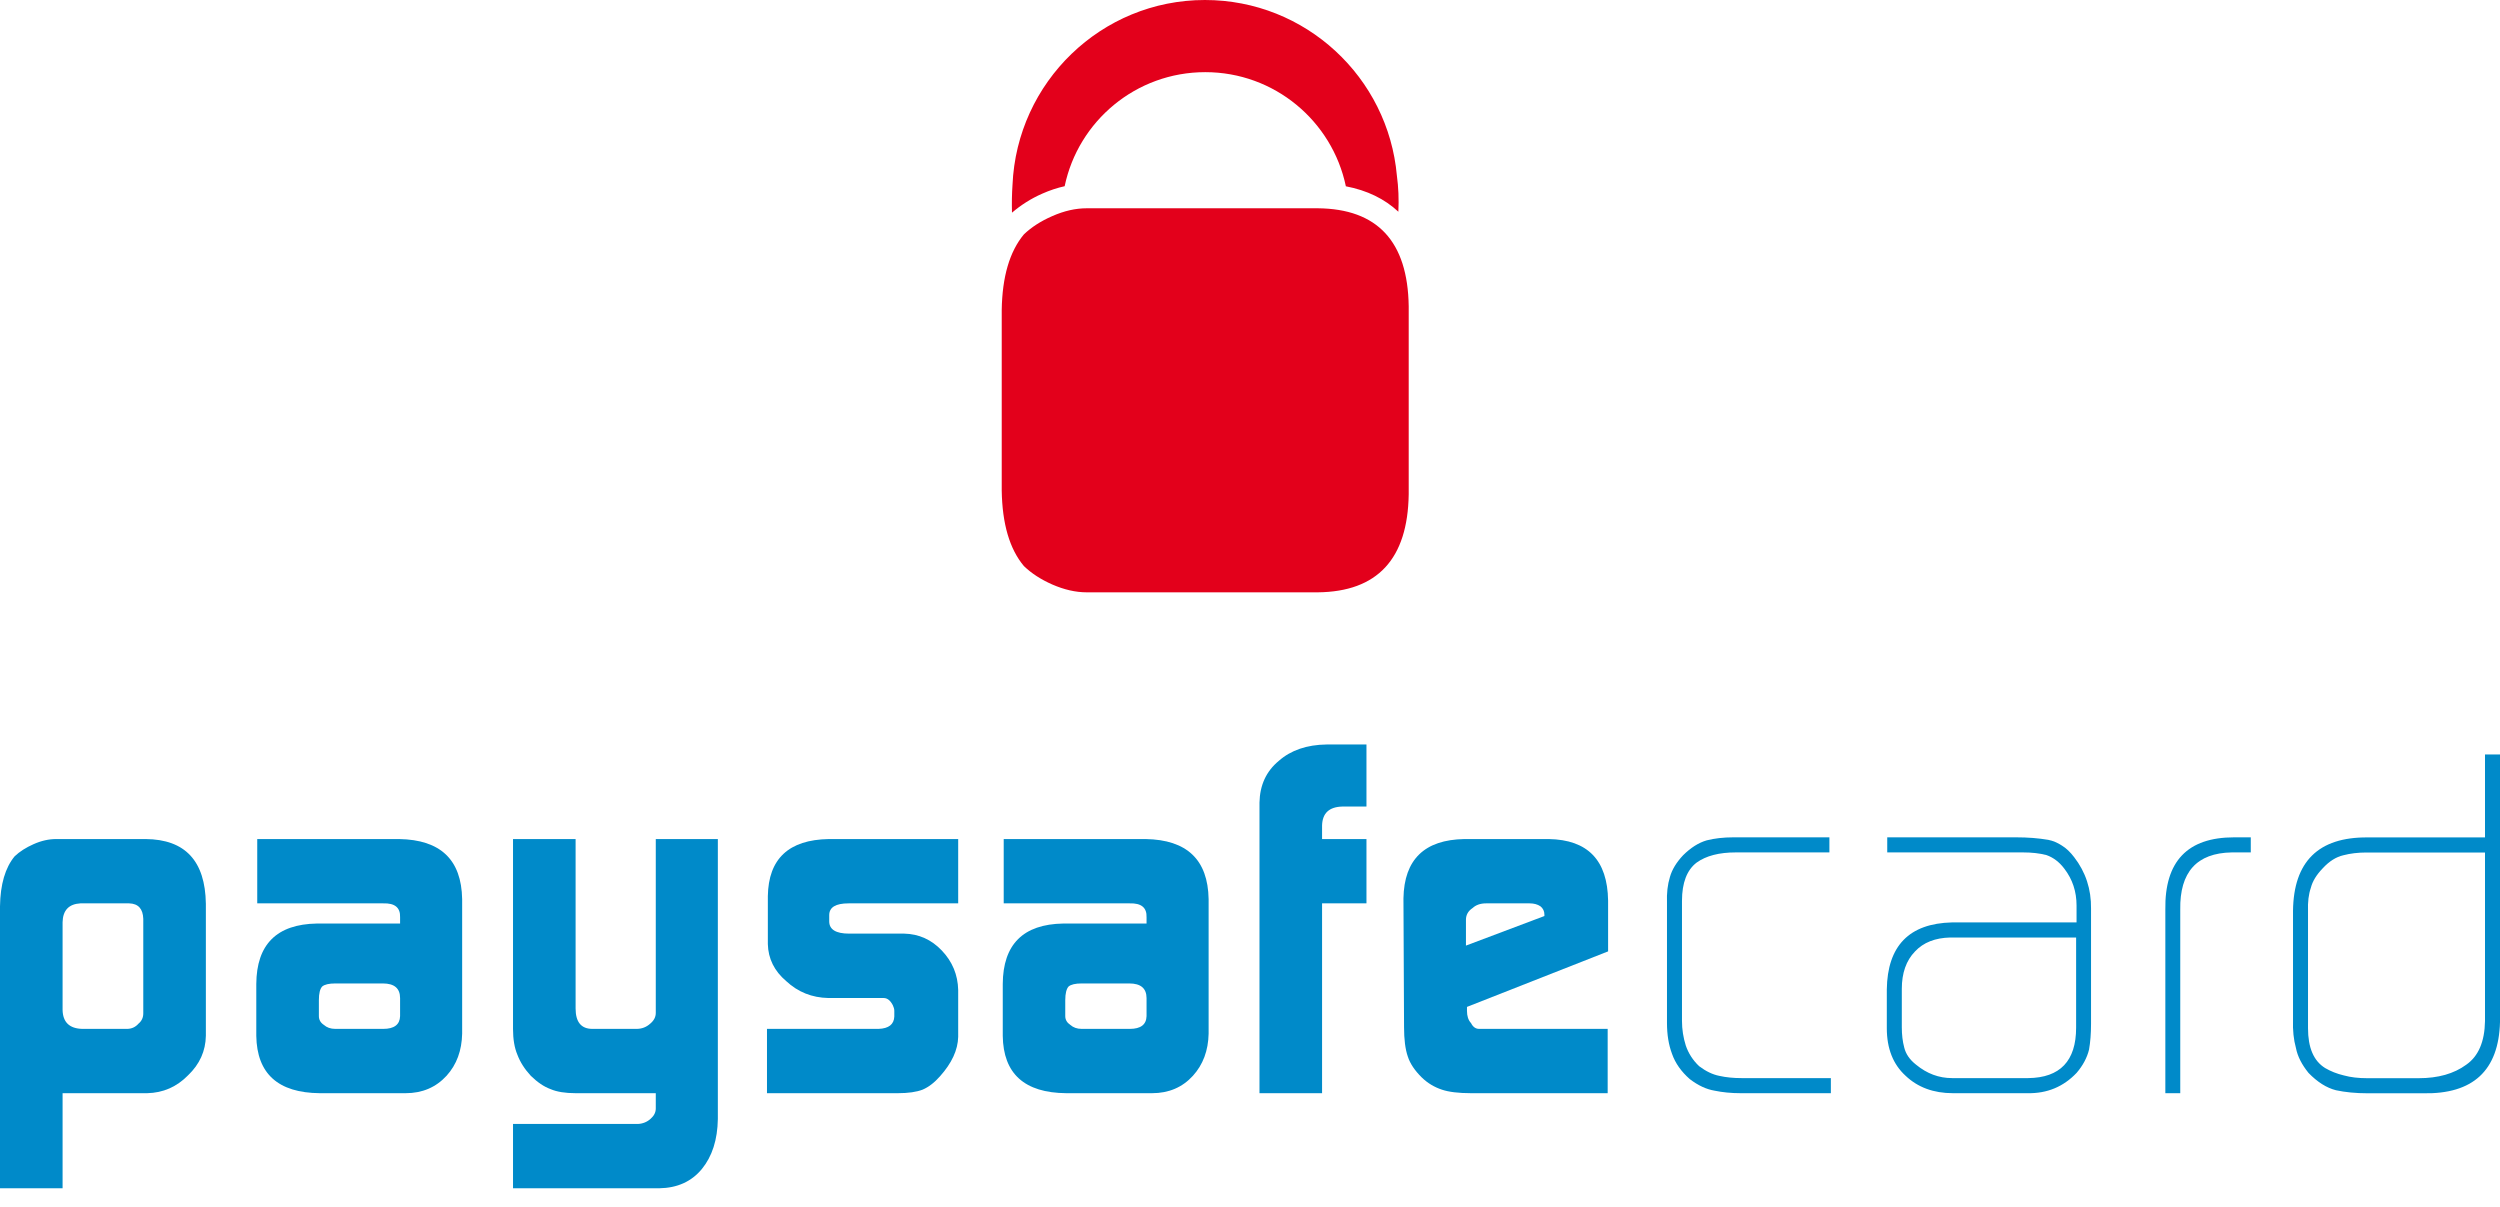
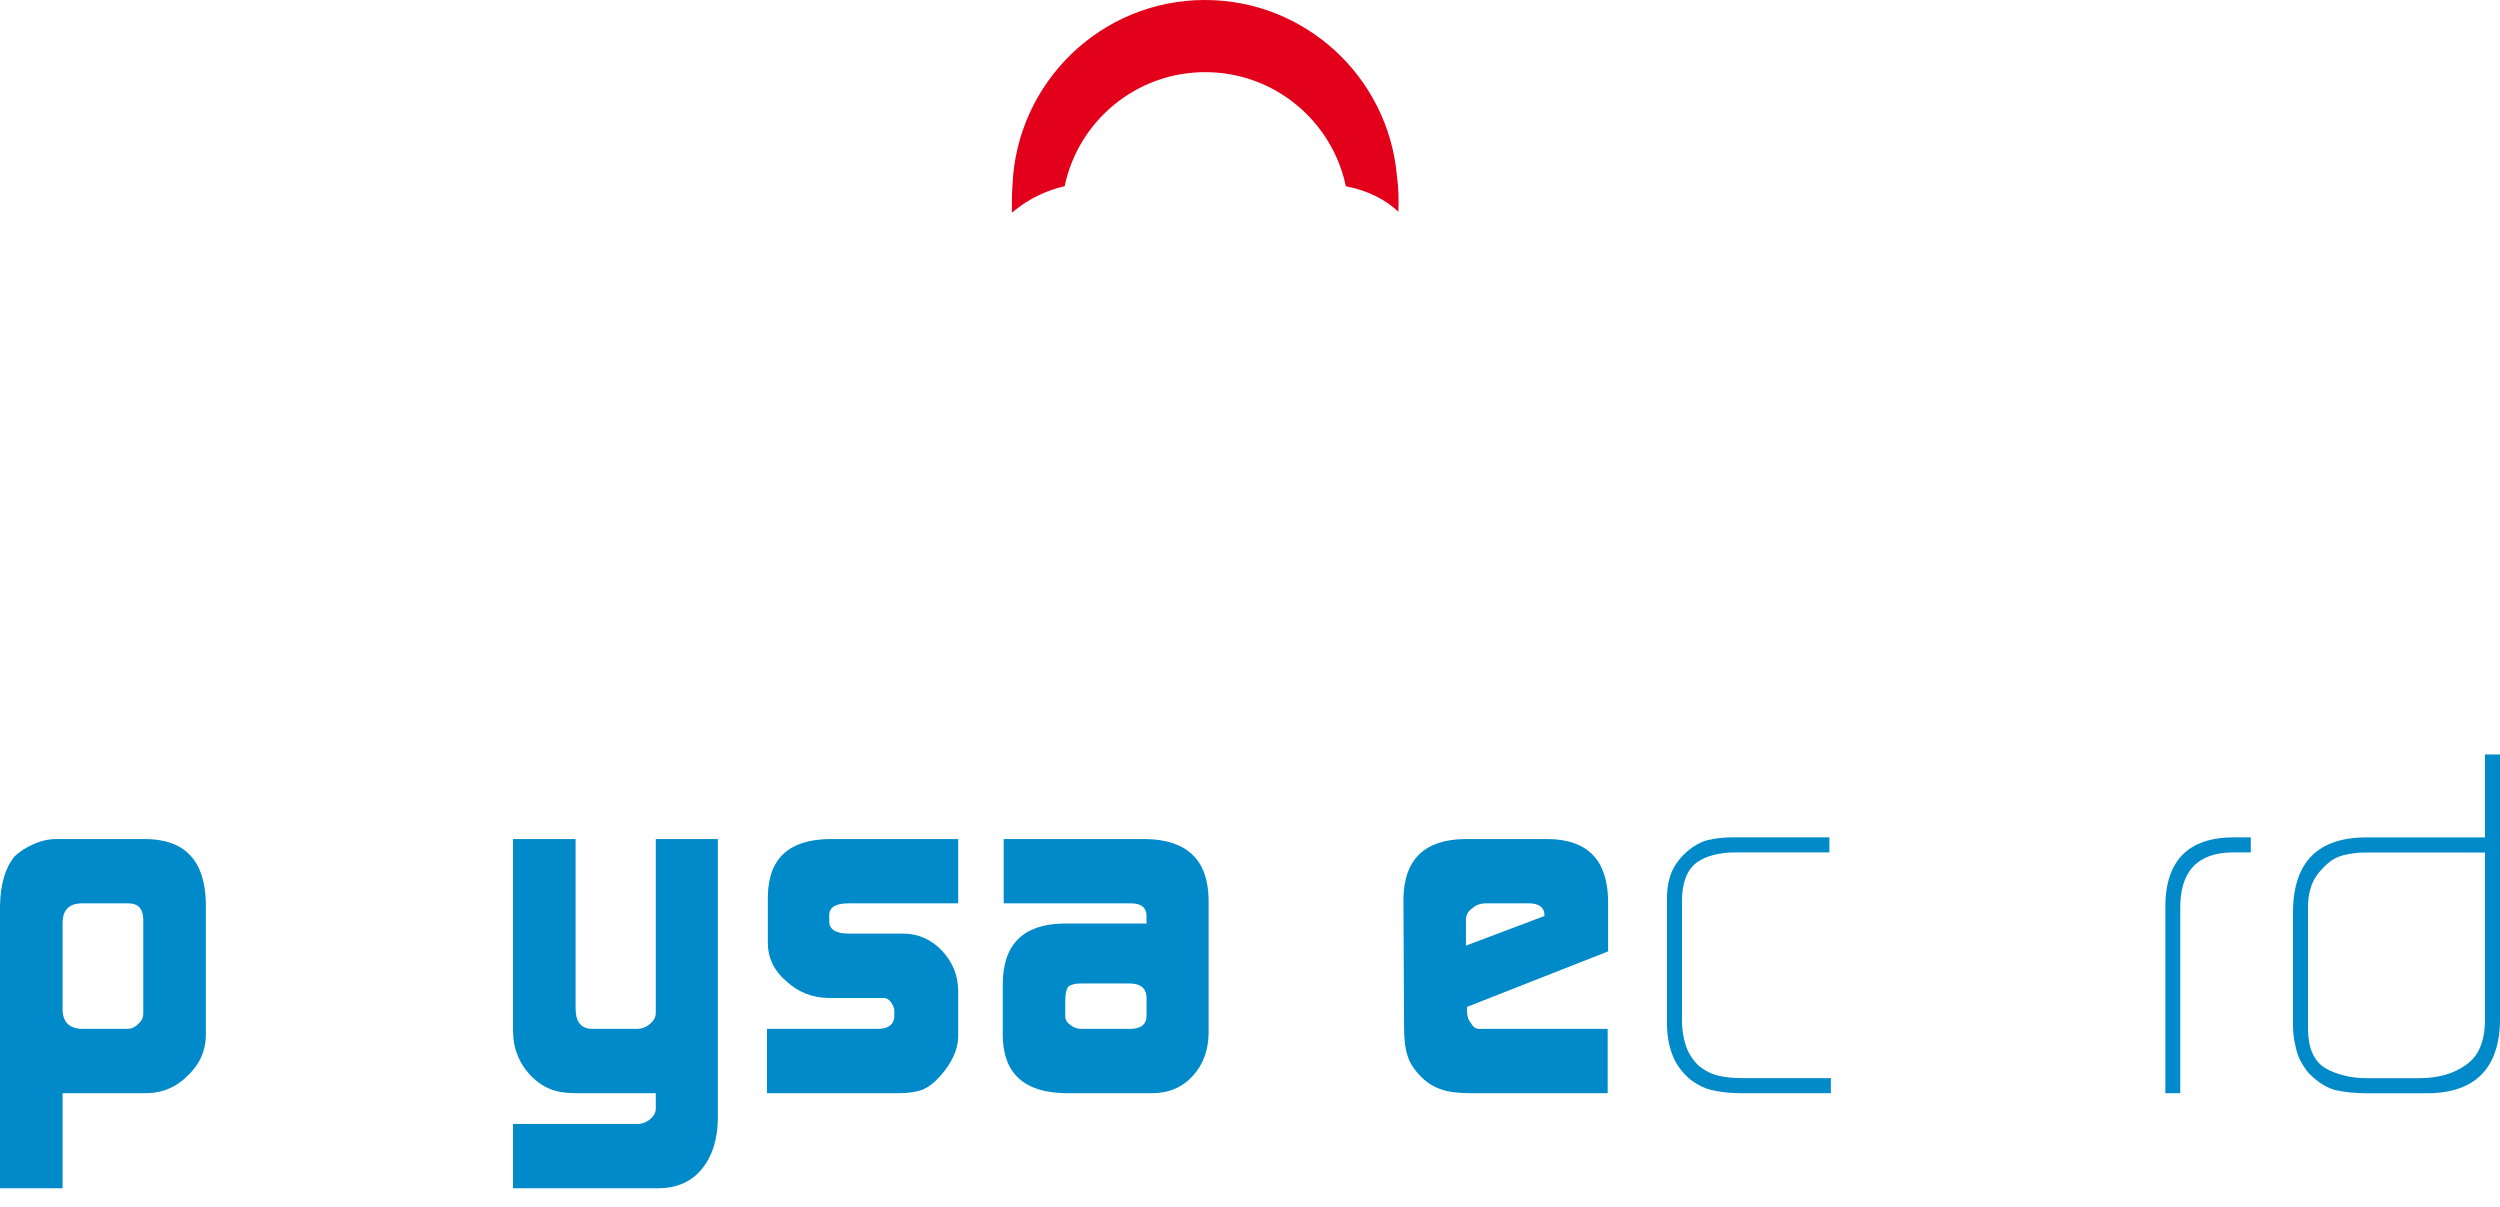
<svg xmlns="http://www.w3.org/2000/svg" width="29" height="14" viewBox="0 0 29 14" fill="none">
  <path d="M1.662 10.658C1.658 10.542 1.604 10.482 1.498 10.479H0.932C0.798 10.487 0.729 10.56 0.726 10.698V11.715C0.729 11.858 0.806 11.931 0.954 11.935H1.473C1.526 11.935 1.571 11.915 1.607 11.874C1.644 11.843 1.662 11.804 1.662 11.755V10.658ZM0 10.513C0.004 10.259 0.06 10.066 0.17 9.933C0.228 9.878 0.3 9.832 0.388 9.793C0.479 9.752 0.567 9.733 0.652 9.733H1.69C2.148 9.737 2.381 9.987 2.388 10.484V12.015C2.385 12.192 2.316 12.345 2.182 12.473C2.05 12.608 1.892 12.677 1.707 12.681H0.726V13.784H0V10.513Z" fill="#008AC9" />
-   <path d="M3.699 11.787C3.699 11.829 3.718 11.863 3.757 11.889C3.791 11.919 3.834 11.935 3.889 11.935H4.446C4.572 11.935 4.638 11.886 4.641 11.787V11.579C4.641 11.465 4.575 11.408 4.441 11.408H3.889C3.816 11.408 3.766 11.42 3.738 11.443C3.712 11.47 3.699 11.523 3.699 11.602V11.787ZM4.641 10.64C4.645 10.528 4.58 10.475 4.446 10.479H2.984V9.733H4.63C5.11 9.741 5.353 9.972 5.361 10.43V11.99C5.357 12.187 5.297 12.35 5.18 12.479C5.057 12.613 4.899 12.681 4.705 12.681H3.71C3.226 12.677 2.98 12.455 2.973 12.016V11.414C2.976 10.954 3.211 10.721 3.676 10.713H4.641V10.64Z" fill="#008AC9" />
  <path d="M7.4 13.038C7.458 13.035 7.508 13.014 7.548 12.977C7.587 12.943 7.607 12.903 7.607 12.858V12.681H6.677C6.556 12.681 6.459 12.665 6.387 12.634C6.31 12.606 6.234 12.554 6.158 12.48C6.085 12.401 6.033 12.319 6.001 12.233C5.968 12.155 5.951 12.055 5.951 11.935V9.733H6.677V11.698C6.677 11.856 6.742 11.935 6.872 11.935H7.384C7.445 11.935 7.498 11.915 7.543 11.874C7.585 11.839 7.607 11.798 7.607 11.75V9.733H8.327V12.981C8.323 13.222 8.261 13.414 8.142 13.56C8.022 13.706 7.857 13.781 7.646 13.784H5.951V13.038H7.4Z" fill="#008AC9" />
  <path d="M8.897 11.935H10.191C10.309 11.931 10.37 11.883 10.374 11.792V11.725C10.374 11.706 10.368 11.684 10.357 11.661C10.328 11.605 10.293 11.577 10.25 11.577H9.609C9.419 11.573 9.256 11.508 9.12 11.381C8.982 11.264 8.911 11.12 8.907 10.951V10.395C8.914 9.961 9.15 9.741 9.614 9.733H11.115V10.479H9.844C9.694 10.479 9.619 10.524 9.619 10.616V10.688C9.619 10.782 9.696 10.83 9.849 10.83H10.489C10.659 10.834 10.804 10.899 10.925 11.026C11.047 11.154 11.111 11.307 11.115 11.484V12.028C11.111 12.181 11.04 12.333 10.904 12.485C10.838 12.56 10.77 12.611 10.702 12.64C10.632 12.667 10.537 12.681 10.415 12.681H8.897V11.935Z" fill="#008AC9" />
  <path d="M12.357 11.787C12.357 11.829 12.377 11.863 12.416 11.889C12.45 11.919 12.493 11.935 12.547 11.935H13.106C13.232 11.935 13.297 11.886 13.3 11.787V11.579C13.3 11.465 13.233 11.408 13.1 11.408H12.547C12.474 11.408 12.424 11.42 12.396 11.443C12.371 11.47 12.357 11.523 12.357 11.602V11.787ZM13.3 10.64C13.304 10.528 13.239 10.475 13.104 10.479H11.643V9.733H13.289C13.768 9.741 14.012 9.972 14.02 10.43V11.99C14.016 12.187 13.955 12.35 13.838 12.479C13.716 12.613 13.558 12.681 13.364 12.681H12.368C11.884 12.677 11.638 12.455 11.632 12.016V11.414C11.635 10.954 11.869 10.721 12.334 10.713H13.3V10.64Z" fill="#008AC9" />
-   <path d="M14.61 9.31C14.614 9.108 14.688 8.947 14.834 8.826C14.975 8.702 15.16 8.639 15.39 8.636H15.851V9.356H15.571C15.418 9.36 15.34 9.433 15.336 9.575V9.733H15.851V10.479H15.336V12.681H14.61V9.31Z" fill="#008AC9" />
  <path d="M17.915 10.626V10.609C17.915 10.57 17.9 10.538 17.869 10.513C17.835 10.49 17.793 10.479 17.744 10.479H17.238C17.173 10.479 17.121 10.497 17.081 10.534C17.03 10.568 17.005 10.614 17.005 10.669V10.969L17.915 10.626ZM17.017 11.68V11.727C17.017 11.786 17.032 11.834 17.064 11.868C17.086 11.912 17.117 11.935 17.158 11.935H18.649V12.681H17.064C16.919 12.681 16.806 12.667 16.726 12.64C16.639 12.611 16.561 12.565 16.493 12.499C16.413 12.42 16.358 12.34 16.331 12.257C16.301 12.171 16.287 12.057 16.287 11.914L16.28 10.421C16.288 9.97 16.524 9.741 16.987 9.733H17.966C18.418 9.741 18.647 9.978 18.654 10.447V11.036L17.017 11.68Z" fill="#008AC9" />
  <path d="M20.191 12.681C20.081 12.681 19.981 12.671 19.89 12.652C19.794 12.636 19.699 12.592 19.602 12.518C19.503 12.431 19.434 12.334 19.396 12.226C19.356 12.12 19.337 12.001 19.337 11.866V10.474C19.333 10.36 19.344 10.261 19.371 10.174C19.395 10.088 19.446 10.004 19.524 9.921C19.612 9.834 19.702 9.776 19.798 9.748C19.889 9.725 19.992 9.713 20.108 9.713H21.221V9.888H20.134C19.942 9.888 19.791 9.927 19.681 10.006C19.568 10.092 19.511 10.241 19.511 10.45V11.843C19.511 11.941 19.526 12.036 19.555 12.128C19.586 12.219 19.637 12.298 19.709 12.367C19.788 12.427 19.867 12.465 19.944 12.48C20.024 12.498 20.11 12.506 20.201 12.506H21.238V12.681H20.191Z" fill="#008AC9" />
-   <path d="M24.083 10.875H22.624C22.449 10.879 22.312 10.932 22.214 11.037C22.112 11.142 22.061 11.287 22.061 11.471V11.916C22.061 12.002 22.07 12.08 22.089 12.151C22.107 12.226 22.153 12.293 22.226 12.35C22.352 12.454 22.491 12.506 22.644 12.506H23.527C23.897 12.502 24.083 12.307 24.083 11.921V10.875ZM24.256 11.878C24.256 11.99 24.248 12.088 24.233 12.175C24.21 12.269 24.162 12.36 24.088 12.446C23.936 12.606 23.747 12.685 23.521 12.681H22.654C22.429 12.681 22.246 12.613 22.105 12.479C21.96 12.347 21.887 12.163 21.887 11.927V11.478C21.894 10.972 22.146 10.712 22.643 10.7H24.088V10.504C24.088 10.342 24.041 10.201 23.948 10.079C23.889 10 23.819 9.947 23.739 9.919C23.659 9.898 23.569 9.888 23.468 9.888H21.892V9.713H23.386C23.523 9.713 23.647 9.723 23.759 9.742C23.816 9.753 23.868 9.776 23.917 9.808C23.968 9.839 24.015 9.884 24.06 9.943C24.194 10.116 24.259 10.316 24.256 10.54V11.878Z" fill="#008AC9" />
  <path d="M25.888 9.888C25.483 9.895 25.284 10.116 25.291 10.551V12.681H25.118V10.551C25.109 9.992 25.375 9.713 25.916 9.713H26.109V9.888H25.888Z" fill="#008AC9" />
  <path d="M28.826 9.889H27.451C27.352 9.889 27.263 9.9 27.183 9.921C27.1 9.94 27.019 9.99 26.943 10.073C26.87 10.149 26.825 10.223 26.806 10.298C26.78 10.373 26.769 10.464 26.773 10.569V11.927C26.773 12.153 26.838 12.306 26.971 12.389C27.036 12.427 27.108 12.456 27.189 12.475C27.269 12.497 27.358 12.507 27.457 12.507H28.058C28.283 12.507 28.466 12.455 28.608 12.351C28.749 12.253 28.822 12.085 28.826 11.844V9.889ZM29 11.856C28.985 12.418 28.687 12.694 28.108 12.682H27.463C27.327 12.682 27.205 12.67 27.098 12.647C26.987 12.619 26.881 12.551 26.779 12.446C26.702 12.351 26.652 12.255 26.633 12.157C26.606 12.06 26.595 11.951 26.599 11.832V10.565C26.606 9.994 26.894 9.71 27.462 9.714H28.826V8.752H29V11.856Z" fill="#008AC9" />
  <path d="M12.091 2.246C12.177 2.208 12.264 2.179 12.35 2.16C12.508 1.404 13.178 0.837 13.981 0.837C14.784 0.837 15.454 1.405 15.612 2.161C15.858 2.208 16.062 2.307 16.221 2.456C16.228 2.31 16.222 2.171 16.204 2.039C16.103 0.897 15.145 0 13.977 0C12.775 0 11.796 0.953 11.745 2.145C11.738 2.247 11.736 2.355 11.739 2.467C11.84 2.381 11.956 2.305 12.091 2.246Z" fill="#E3001B" />
-   <path d="M15.286 2.416H12.606C12.477 2.416 12.344 2.446 12.206 2.507C12.073 2.565 11.965 2.635 11.877 2.719C11.711 2.919 11.626 3.211 11.62 3.596V5.69C11.626 6.076 11.711 6.368 11.877 6.566C11.965 6.651 12.073 6.721 12.206 6.78C12.344 6.84 12.477 6.871 12.606 6.871H15.286C15.978 6.864 16.33 6.485 16.341 5.734V3.552C16.33 2.8 15.978 2.422 15.286 2.416Z" fill="#E3001B" />
</svg>